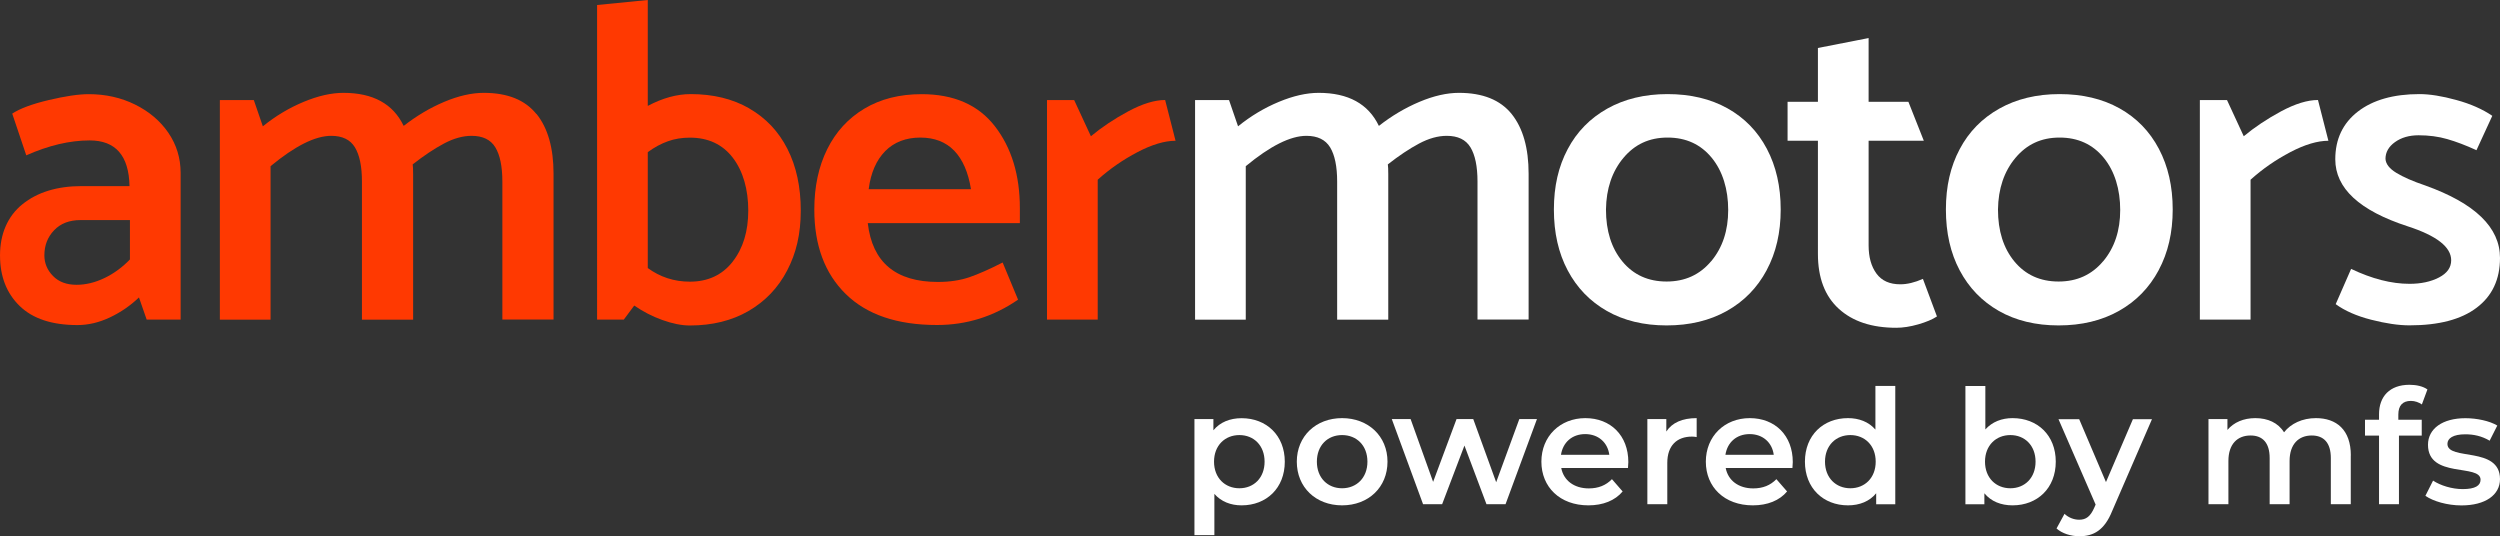
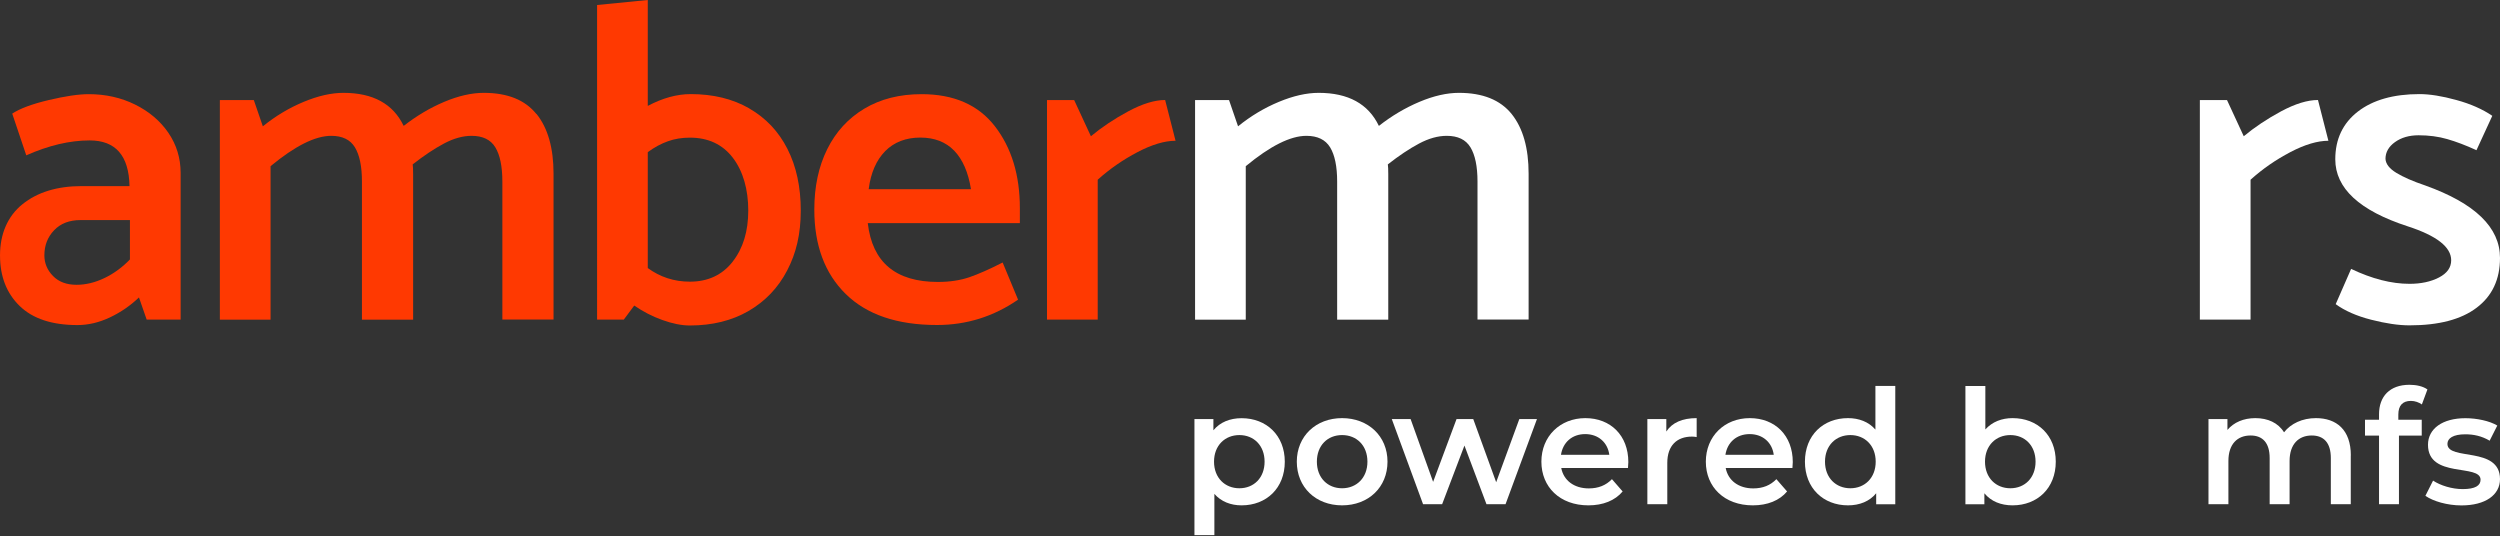
<svg xmlns="http://www.w3.org/2000/svg" id="Layer_2" viewBox="0 0 360 77.22">
  <rect x="0" y="0" width="360" height="77.22" fill="#333333" stroke="none" />
  <defs>
    <style>.cls-1{fill:#fff;}.cls-2{fill:#ff3901;}</style>
  </defs>
  <g id="Layer_2-2">
    <g>
      <path class="cls-2" d="M3.78,22.36l-2.02-6c1.13-.74,2.88-1.39,5.25-1.95,2.37-.56,4.29-.85,5.77-.85,2.43,0,4.66,.5,6.68,1.5,2.02,1,3.62,2.36,4.79,4.07,1.17,1.72,1.76,3.64,1.76,5.77v21.12h-4.89l-1.11-3.19c-1.22,1.17-2.61,2.13-4.17,2.87-1.56,.74-3.13,1.11-4.69,1.11-3.65,0-6.42-.91-8.31-2.74-1.89-1.83-2.84-4.26-2.84-7.3s1.08-5.63,3.23-7.36,4.99-2.61,8.51-2.61h6.91c-.09-4.39-2-6.58-5.74-6.58-2.87,0-5.91,.72-9.13,2.15Zm2.61,14.41c0,1.13,.41,2.12,1.24,2.97,.83,.85,1.96,1.27,3.39,1.27,1.35,0,2.69-.33,4.04-.98,1.35-.65,2.56-1.54,3.65-2.67v-5.67h-7.11c-1.61,0-2.88,.49-3.81,1.47-.94,.98-1.4,2.18-1.4,3.62Z" />
      <path class="cls-2" d="M77.27,16.42c1.63,2.04,2.44,4.91,2.44,8.6v20.99h-7.37V26.14c0-2.17-.34-3.81-1.01-4.92-.67-1.11-1.82-1.66-3.42-1.66-1.26,0-2.59,.37-3.98,1.11-1.39,.74-2.89,1.74-4.5,3,.04,.31,.06,.76,.06,1.37v20.99h-7.37V26.14c0-2.17-.34-3.81-1.01-4.92s-1.81-1.66-3.42-1.66c-2.3,0-5.21,1.46-8.73,4.37v22.1h-7.3V14.41h4.89l1.3,3.78c1.82-1.48,3.78-2.65,5.87-3.52,2.09-.87,4-1.3,5.74-1.3,4.26,0,7.15,1.59,8.67,4.76,1.83-1.43,3.77-2.59,5.83-3.46,2.06-.87,3.97-1.3,5.7-1.3,3.43,0,5.96,1.02,7.59,3.06Z" />
      <path class="cls-2" d="M107.88,15.61c2.39,1.37,4.23,3.31,5.51,5.83,1.28,2.52,1.92,5.48,1.92,8.87s-.65,6.14-1.96,8.64c-1.3,2.5-3.16,4.44-5.57,5.84-2.41,1.39-5.23,2.08-8.44,2.08-1.17,0-2.49-.26-3.94-.78-1.46-.52-2.81-1.22-4.07-2.09l-1.5,2.02h-3.85V.72l7.3-.72V15.25c2.13-1.13,4.19-1.7,6.19-1.7,3.21,0,6.02,.68,8.41,2.05Zm-2.38,22.07c1.5-1.91,2.25-4.37,2.25-7.37s-.74-5.66-2.22-7.59c-1.48-1.93-3.54-2.9-6.19-2.9-1.13,0-2.18,.17-3.16,.52-.98,.35-1.95,.87-2.9,1.57v16.69c1.78,1.3,3.8,1.96,6.06,1.96,2.61,0,4.66-.96,6.16-2.87Z" />
      <path class="cls-2" d="M146.86,32.13h-21.9c.65,5.65,4.02,8.47,10.1,8.47,1.7,0,3.2-.23,4.53-.68,1.33-.46,2.92-1.16,4.79-2.12l2.22,5.35c-3.52,2.43-7.41,3.65-11.67,3.65-5.74,0-10.11-1.49-13.14-4.46s-4.53-7.03-4.53-12.16c0-3.3,.62-6.2,1.86-8.7,1.24-2.5,3.02-4.44,5.34-5.83,2.32-1.39,5.07-2.09,8.25-2.09,4.65,0,8.17,1.54,10.56,4.63,2.39,3.09,3.59,7.02,3.59,11.8v2.15Zm-21.77-4.89h14.73c-.39-2.43-1.2-4.28-2.41-5.54-1.22-1.26-2.85-1.89-4.89-1.89s-3.77,.65-5.05,1.95c-1.28,1.3-2.08,3.13-2.38,5.48Z" />
      <path class="cls-2" d="M158.07,46.02h-7.3V14.41h3.91l2.41,5.21c1.56-1.3,3.36-2.5,5.38-3.59,2.02-1.08,3.79-1.63,5.31-1.63l1.5,5.87c-1.56,0-3.39,.54-5.47,1.63s-4,2.41-5.74,3.98v20.14Z" />
      <path class="cls-1" d="M217.68,16.42c1.63,2.04,2.44,4.91,2.44,8.6v20.99h-7.36V26.14c0-2.17-.34-3.81-1.01-4.92s-1.81-1.66-3.42-1.66c-1.26,0-2.59,.37-3.98,1.11-1.39,.74-2.89,1.74-4.5,3,.04,.31,.06,.76,.06,1.37v20.99h-7.36V26.14c0-2.17-.34-3.81-1.01-4.92-.68-1.11-1.82-1.66-3.42-1.66-2.3,0-5.21,1.46-8.73,4.37v22.1h-7.3V14.41h4.89l1.3,3.78c1.82-1.48,3.78-2.65,5.87-3.52,2.09-.87,4-1.3,5.74-1.3,4.26,0,7.15,1.59,8.67,4.76,1.82-1.43,3.77-2.59,5.83-3.46,2.06-.87,3.97-1.3,5.7-1.3,3.43,0,5.96,1.02,7.6,3.06Z" />
-       <path class="cls-1" d="M254.4,38.91c-1.35,2.52-3.26,4.48-5.74,5.87-2.48,1.39-5.37,2.08-8.67,2.08s-6.17-.7-8.6-2.08c-2.43-1.39-4.31-3.33-5.64-5.84-1.33-2.5-1.99-5.42-1.99-8.77s.66-6.2,1.99-8.7c1.32-2.5,3.23-4.44,5.7-5.83,2.48-1.39,5.37-2.09,8.67-2.09s6.18,.68,8.64,2.05c2.45,1.37,4.34,3.31,5.67,5.83,1.33,2.52,1.99,5.43,1.99,8.74s-.67,6.22-2.02,8.73Zm-7.98-1.3c1.63-1.96,2.44-4.41,2.44-7.37s-.79-5.6-2.38-7.53c-1.59-1.93-3.7-2.9-6.35-2.9s-4.73,.98-6.36,2.93c-1.63,1.95-2.47,4.43-2.51,7.43,0,3.09,.79,5.58,2.38,7.5,1.59,1.91,3.7,2.87,6.35,2.87s4.79-.98,6.42-2.93Z" />
-       <path class="cls-1" d="M274.81,14.66l2.22,5.61h-7.95v15.06c0,1.7,.38,3.05,1.14,4.08s1.9,1.53,3.42,1.53c1,0,2.08-.26,3.26-.78l2.02,5.41c-.65,.43-1.55,.81-2.7,1.14-1.15,.33-2.21,.49-3.16,.49-3.52,0-6.28-.91-8.28-2.74-2-1.82-3-4.46-3-7.89V20.27h-4.37v-5.61h4.37V6.91l7.3-1.43V14.66h5.74Z" />
-       <path class="cls-1" d="M310.85,38.91c-1.35,2.52-3.26,4.48-5.74,5.87-2.48,1.39-5.37,2.08-8.67,2.08s-6.17-.7-8.6-2.08c-2.43-1.39-4.31-3.33-5.64-5.84-1.33-2.5-1.99-5.42-1.99-8.77s.66-6.2,1.99-8.7c1.32-2.5,3.23-4.44,5.7-5.83,2.48-1.39,5.37-2.09,8.67-2.09s6.18,.68,8.64,2.05c2.45,1.37,4.34,3.31,5.67,5.83,1.33,2.52,1.99,5.43,1.99,8.74s-.67,6.22-2.02,8.73Zm-7.98-1.3c1.63-1.96,2.44-4.41,2.44-7.37s-.79-5.6-2.38-7.53c-1.59-1.93-3.7-2.9-6.35-2.9s-4.73,.98-6.36,2.93c-1.63,1.95-2.47,4.43-2.51,7.43,0,3.09,.79,5.58,2.38,7.5,1.59,1.91,3.7,2.87,6.35,2.87s4.79-.98,6.42-2.93Z" />
      <path class="cls-1" d="M324.08,46.02h-7.3V14.41h3.91l2.41,5.21c1.56-1.3,3.36-2.5,5.38-3.59,2.02-1.08,3.79-1.63,5.31-1.63l1.5,5.87c-1.56,0-3.39,.54-5.47,1.63s-4,2.41-5.74,3.98v20.14Z" />
      <path class="cls-1" d="M336.34,43.8l2.22-5.08c3,1.43,5.8,2.15,8.41,2.15,1.65,0,3.06-.3,4.24-.91,1.17-.61,1.76-1.43,1.76-2.48,0-1.91-2.09-3.54-6.26-4.89-6.95-2.26-10.43-5.48-10.43-9.65,0-2.91,1.09-5.2,3.26-6.88,2.17-1.67,5.13-2.51,8.86-2.51,1.48,0,3.25,.28,5.31,.85,2.06,.56,3.79,1.33,5.18,2.28l-2.28,4.95c-1.52-.7-2.92-1.23-4.2-1.6-1.28-.37-2.66-.55-4.14-.55-1.35,0-2.48,.33-3.39,.98-.91,.65-1.37,1.46-1.37,2.41,.04,.74,.56,1.41,1.56,2.02s2.39,1.22,4.17,1.82c7.17,2.57,10.76,6.04,10.76,10.43,0,3.09-1.12,5.48-3.36,7.17-2.24,1.7-5.46,2.54-9.68,2.54-1.56,0-3.4-.27-5.51-.81s-3.81-1.29-5.12-2.25Z" />
      <g>
        <path class="cls-1" d="M185.01,66.48c0,3.81-2.64,6.29-6.22,6.29-1.56,0-2.94-.53-3.92-1.65v5.94h-2.87v-16.71h2.73v1.61c.96-1.17,2.39-1.74,4.06-1.74,3.58,0,6.22,2.48,6.22,6.27Zm-2.91,0c0-2.34-1.56-3.83-3.63-3.83s-3.65,1.49-3.65,3.83,1.58,3.83,3.65,3.83,3.63-1.49,3.63-3.83Z" />
        <path class="cls-1" d="M186.74,66.48c0-3.67,2.75-6.27,6.52-6.27s6.54,2.59,6.54,6.27-2.73,6.29-6.54,6.29-6.52-2.62-6.52-6.29Zm10.17,0c0-2.34-1.56-3.83-3.65-3.83s-3.63,1.49-3.63,3.83,1.56,3.83,3.63,3.83,3.65-1.49,3.65-3.83Z" />
        <path class="cls-1" d="M221.32,60.35l-4.52,12.25h-2.75l-3.17-8.44-3.21,8.44h-2.75l-4.5-12.25h2.71l3.24,9.04,3.37-9.04h2.41l3.3,9.09,3.33-9.09h2.55Z" />
        <path class="cls-1" d="M234.43,67.39h-9.61c.34,1.79,1.84,2.94,3.97,2.94,1.38,0,2.46-.44,3.33-1.33l1.54,1.77c-1.1,1.31-2.82,2-4.93,2-4.11,0-6.77-2.64-6.77-6.29s2.69-6.27,6.33-6.27,6.19,2.5,6.19,6.33c0,.23-.02,.57-.05,.85Zm-9.64-1.9h6.95c-.23-1.77-1.58-2.98-3.47-2.98s-3.21,1.19-3.49,2.98Z" />
        <path class="cls-1" d="M244.32,60.21v2.73c-.25-.05-.46-.07-.67-.07-2.18,0-3.56,1.29-3.56,3.79v5.94h-2.87v-12.25h2.73v1.79c.83-1.28,2.32-1.93,4.36-1.93Z" />
        <path class="cls-1" d="M258.11,67.39h-9.61c.34,1.79,1.84,2.94,3.97,2.94,1.38,0,2.46-.44,3.33-1.33l1.54,1.77c-1.1,1.31-2.82,2-4.93,2-4.11,0-6.77-2.64-6.77-6.29s2.69-6.27,6.33-6.27,6.19,2.5,6.19,6.33c0,.23-.02,.57-.05,.85Zm-9.64-1.9h6.95c-.23-1.77-1.58-2.98-3.47-2.98s-3.21,1.19-3.49,2.98Z" />
        <path class="cls-1" d="M272.92,55.58v17.03h-2.75v-1.58c-.96,1.17-2.39,1.74-4.06,1.74-3.56,0-6.2-2.48-6.2-6.29s2.64-6.27,6.2-6.27c1.58,0,2.98,.53,3.95,1.65v-6.29h2.87Zm-2.82,10.9c0-2.34-1.58-3.83-3.65-3.83s-3.65,1.49-3.65,3.83,1.58,3.83,3.65,3.83,3.65-1.49,3.65-3.83Z" />
        <path class="cls-1" d="M296.03,66.48c0,3.81-2.64,6.29-6.22,6.29-1.68,0-3.1-.57-4.06-1.74v1.58h-2.73v-17.03h2.87v6.26c.99-1.1,2.36-1.63,3.92-1.63,3.58,0,6.22,2.46,6.22,6.27Zm-2.91,0c0-2.34-1.56-3.83-3.63-3.83s-3.65,1.49-3.65,3.83,1.58,3.83,3.65,3.83,3.63-1.49,3.63-3.83Z" />
-         <path class="cls-1" d="M309.89,60.35l-5.74,13.24c-1.12,2.78-2.69,3.63-4.73,3.63-1.22,0-2.5-.41-3.28-1.12l1.15-2.11c.55,.53,1.33,.85,2.11,.85,1.01,0,1.61-.48,2.16-1.7l.21-.48-5.35-12.3h2.98l3.86,9.06,3.88-9.06h2.75Z" />
        <path class="cls-1" d="M338.51,65.58v7.02h-2.87v-6.65c0-2.18-1.01-3.24-2.75-3.24-1.88,0-3.19,1.24-3.19,3.67v6.22h-2.87v-6.65c0-2.18-1.01-3.24-2.75-3.24-1.9,0-3.19,1.24-3.19,3.67v6.22h-2.87v-12.25h2.73v1.56c.92-1.1,2.34-1.7,4.02-1.7,1.79,0,3.28,.67,4.13,2.04,.99-1.26,2.64-2.04,4.59-2.04,2.96,0,5.03,1.68,5.03,5.37Z" />
        <path class="cls-1" d="M345.36,59.71v.73h3.37v2.29h-3.28v9.87h-2.87v-9.87h-2.02v-2.29h2.02v-.78c0-2.57,1.54-4.25,4.38-4.25,.99,0,1.95,.21,2.59,.67l-.8,2.16c-.44-.3-.99-.51-1.58-.51-1.19,0-1.81,.67-1.81,1.97Z" />
        <path class="cls-1" d="M349.26,71.39l1.1-2.18c1.08,.71,2.73,1.22,4.27,1.22,1.81,0,2.57-.51,2.57-1.35,0-2.34-7.57-.14-7.57-5.03,0-2.32,2.09-3.83,5.39-3.83,1.63,0,3.49,.39,4.59,1.06l-1.1,2.18c-1.17-.69-2.34-.92-3.51-.92-1.74,0-2.57,.57-2.57,1.38,0,2.48,7.57,.28,7.57,5.07,0,2.29-2.11,3.79-5.55,3.79-2.04,0-4.08-.6-5.19-1.38Z" />
      </g>
    </g>
  </g>
</svg>